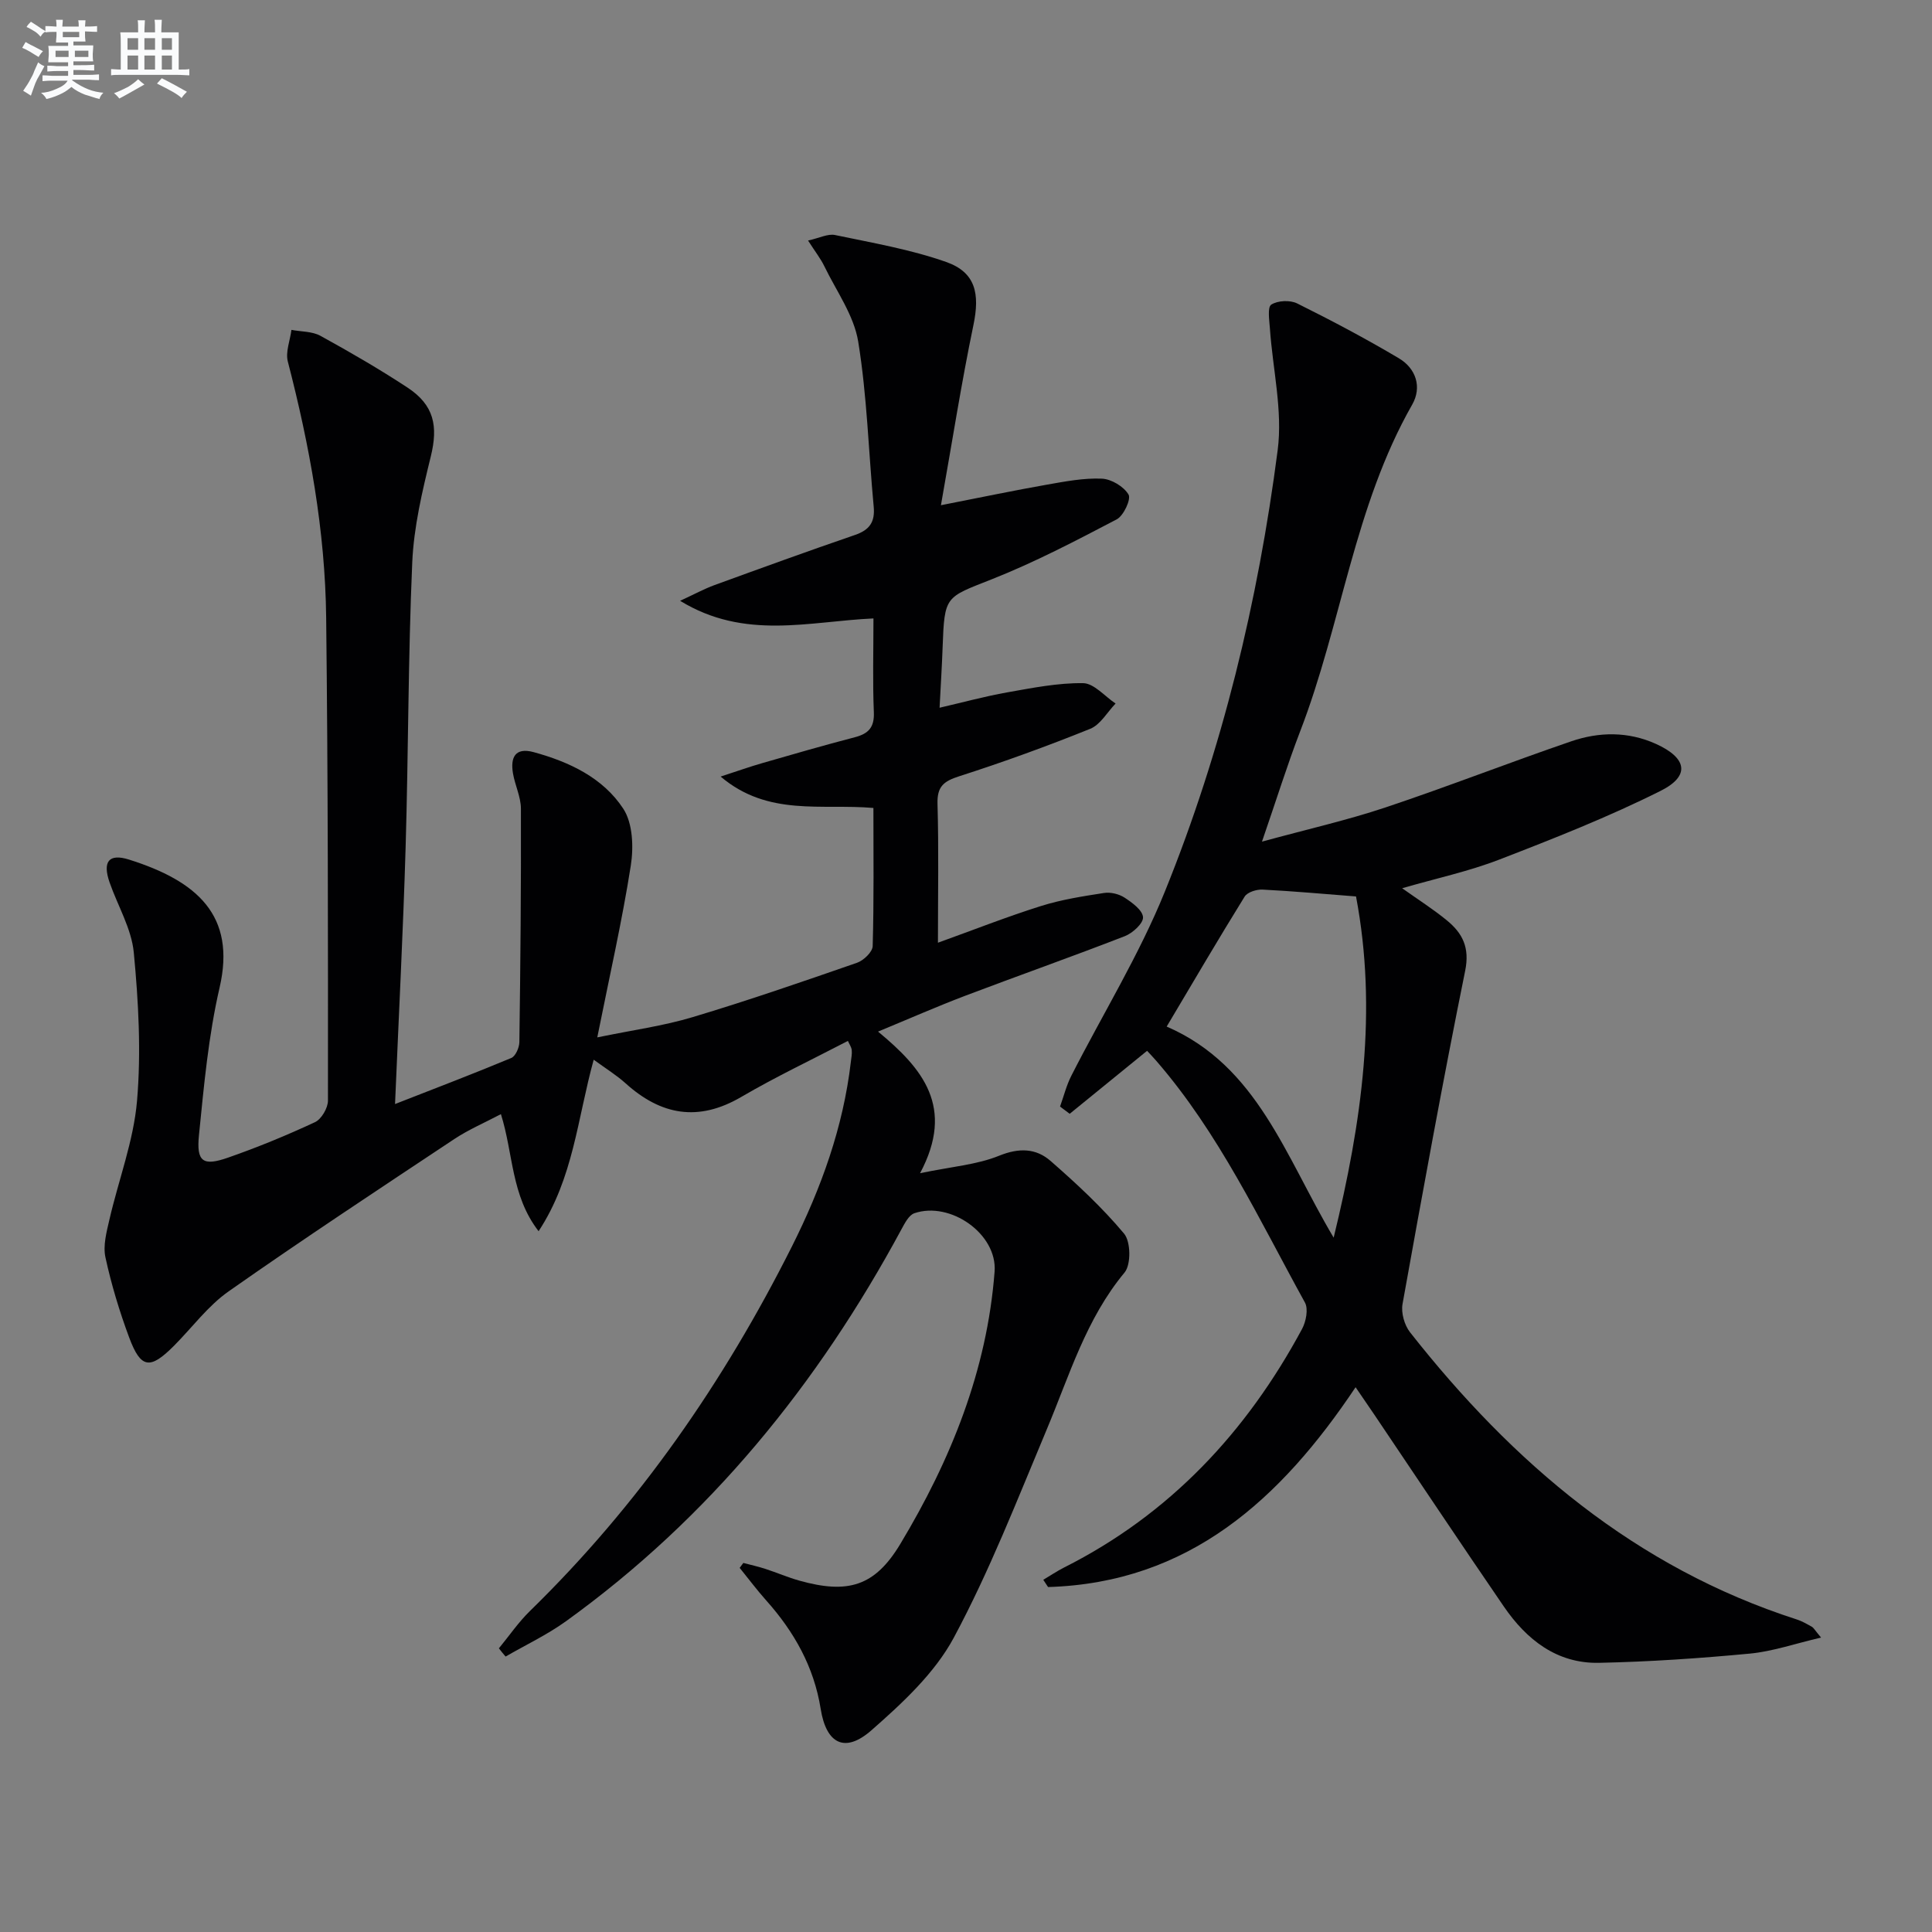
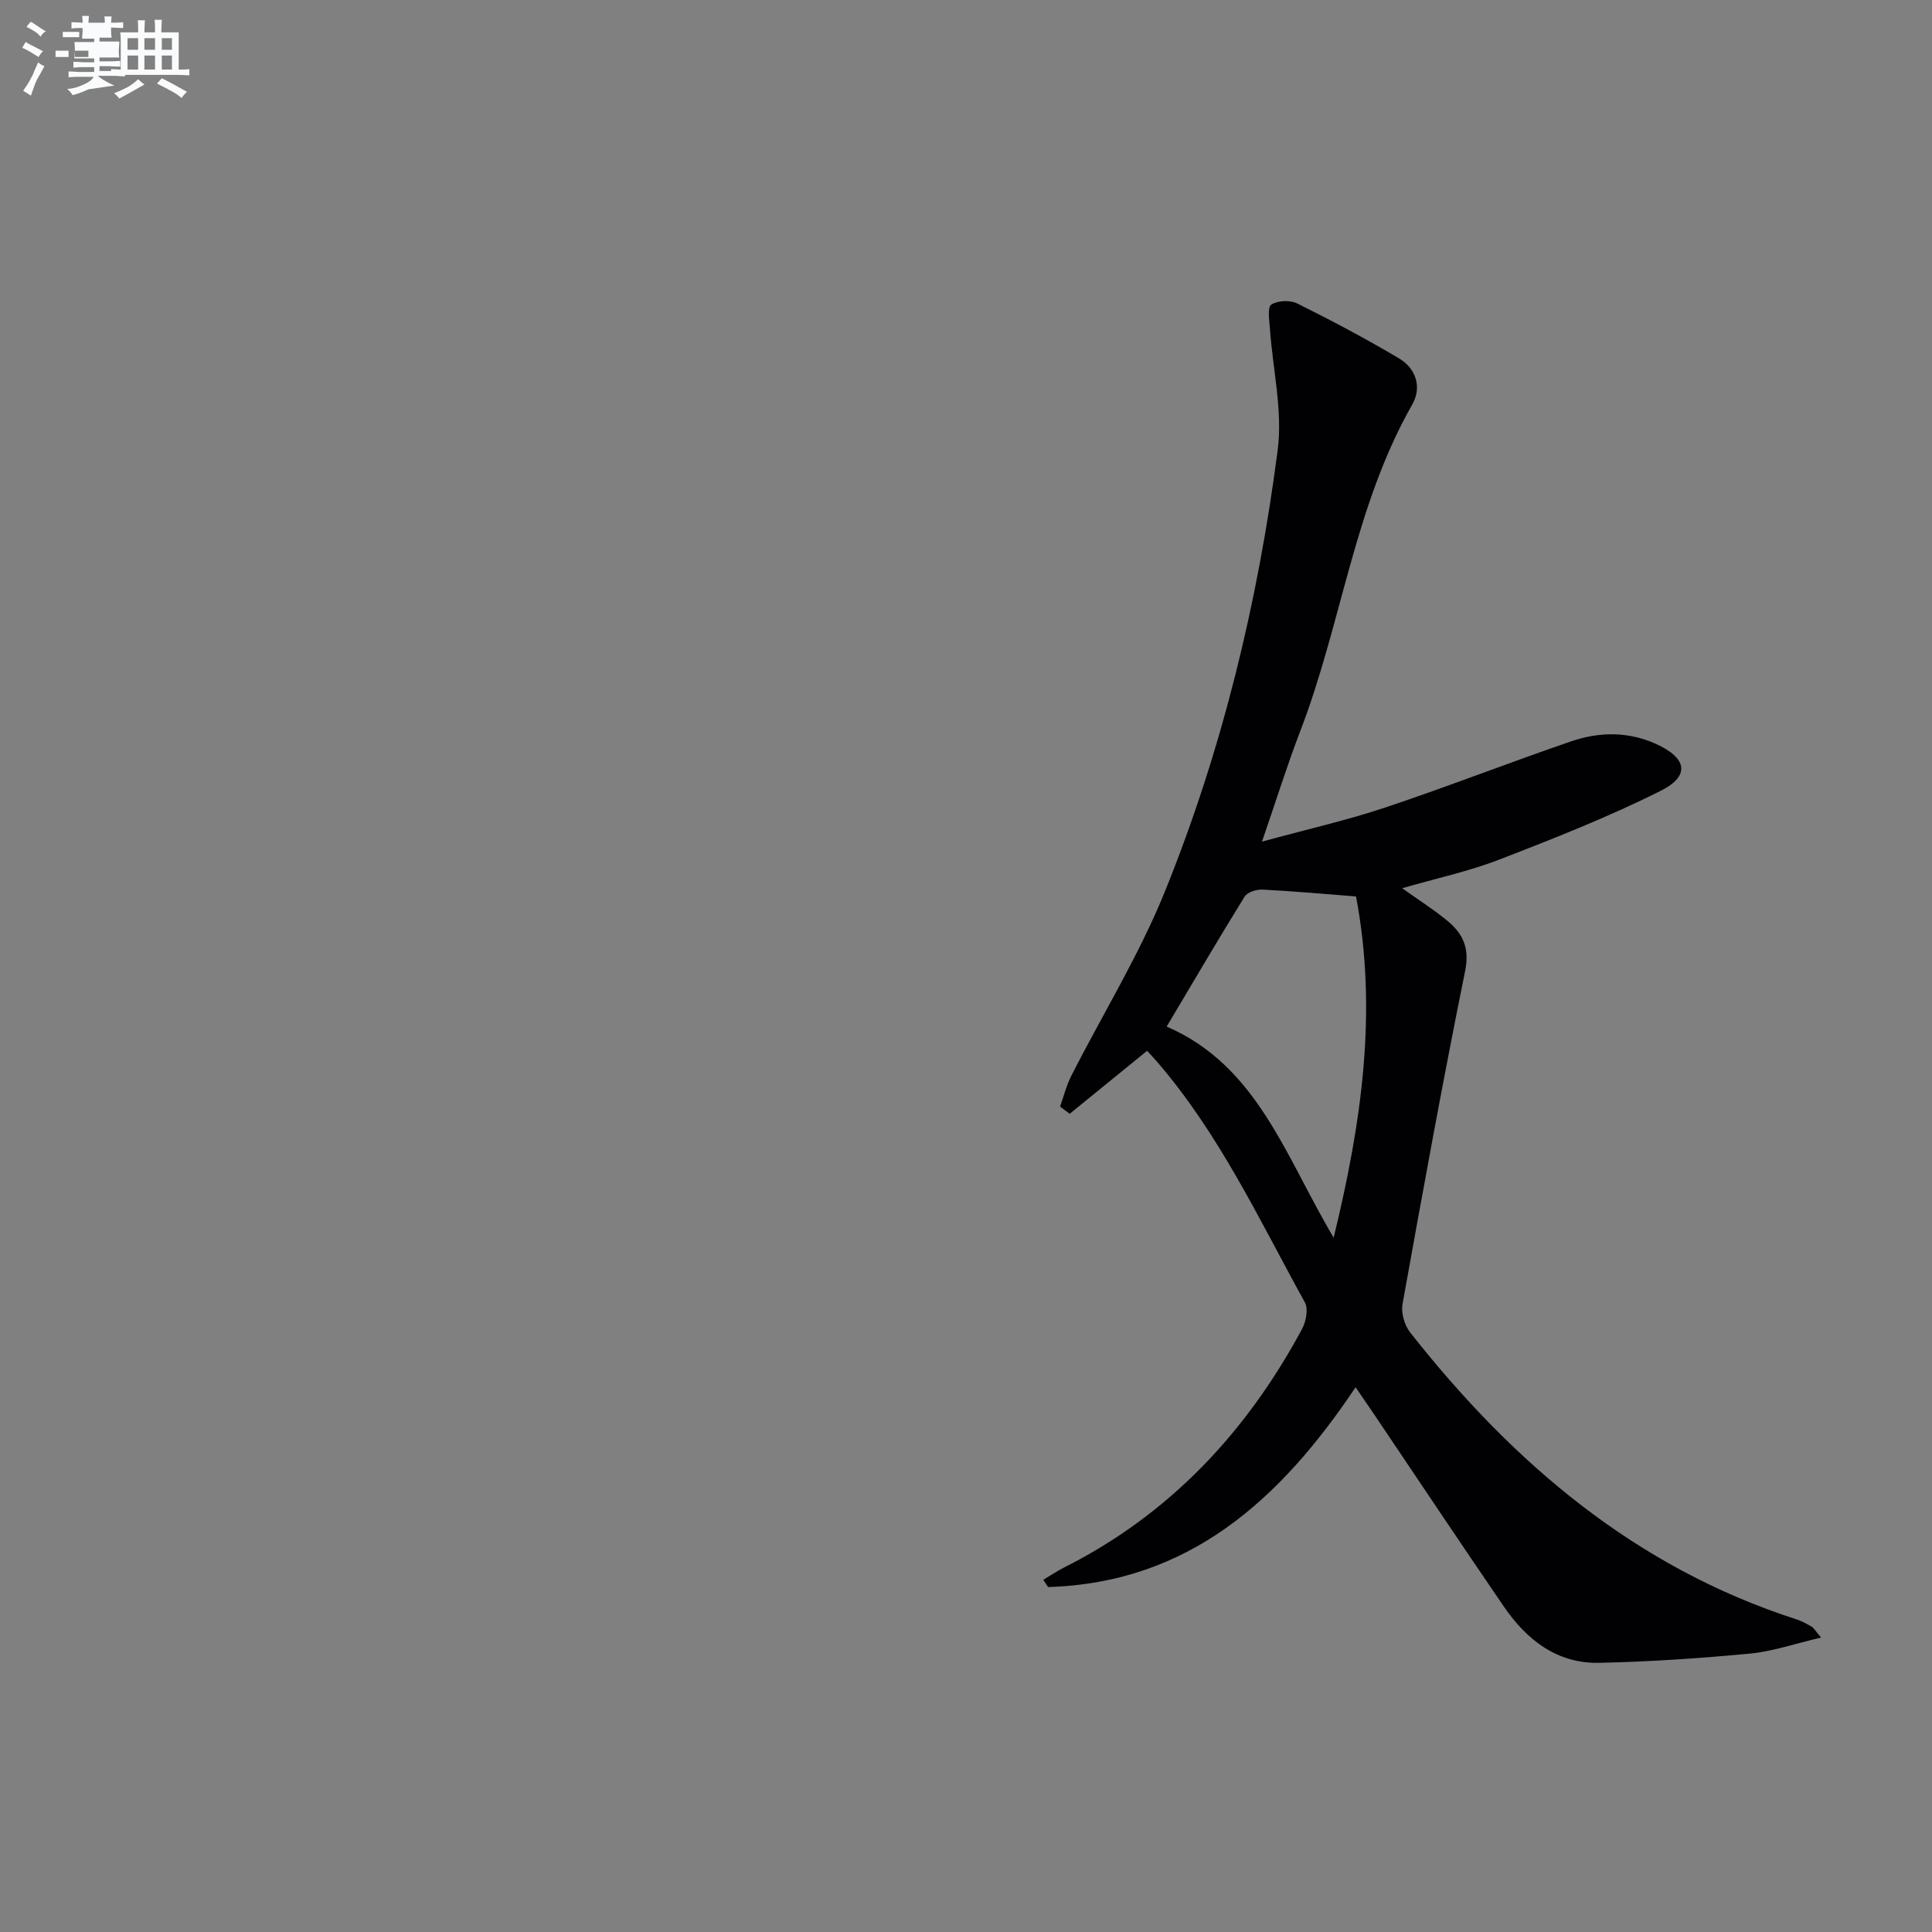
<svg xmlns="http://www.w3.org/2000/svg" enable-background="new 0 0 400 400" viewBox="0 0 400 400">
  <rect x="0" y="0" width="400" height="400" fill="#808080" stroke="none" />
-   <path d="m103.29 341.27c2.13-2.59 4.05-5.41 6.44-7.74 22.52-21.97 40.15-47.44 54.22-75.45 6.06-12.07 10.63-24.69 12.21-38.24.09-.81.27-1.65.18-2.45-.07-.62-.49-1.2-.79-1.88-7.45 3.88-14.95 7.43-22.08 11.6-8.89 5.2-16.61 3.8-23.96-2.83-1.9-1.71-4.12-3.07-6.59-4.88-3.39 12.25-4.19 24.52-11.41 35.51-5.73-7.43-5.2-15.97-7.8-24.24-3.41 1.8-6.72 3.21-9.67 5.17-15.64 10.39-31.33 20.73-46.7 31.52-4.28 3-7.54 7.47-11.29 11.24-4.98 5.01-6.89 4.79-9.3-1.67-2.01-5.4-3.7-10.98-4.92-16.61-.53-2.43.23-5.25.82-7.8 1.89-8.22 5.01-16.3 5.72-24.6.87-10.15.3-20.52-.67-30.7-.47-4.95-3.32-9.67-5.01-14.52-1.49-4.29-.19-6.06 4.03-4.73 14.01 4.42 22.22 11.51 18.74 26.52-2.31 9.98-3.24 20.32-4.27 30.56-.55 5.51.84 6.44 6.04 4.62 6.11-2.13 12.13-4.61 17.99-7.34 1.33-.62 2.68-2.93 2.68-4.46.02-33.32.01-66.65-.37-99.97-.2-18-3.43-35.64-7.94-53.05-.51-1.98.47-4.36.75-6.55 2.02.38 4.3.29 6.01 1.23 6.11 3.36 12.17 6.87 18 10.7 5.55 3.65 6.38 8 4.84 14.28-1.77 7.21-3.52 14.6-3.84 21.97-.86 19.62-.79 39.28-1.37 58.91-.51 17.28-1.41 34.55-2.19 53.19 8.61-3.37 16.39-6.33 24.07-9.54.88-.37 1.65-2.14 1.67-3.28.22-16.11.37-32.22.32-48.34-.01-2.43-1.22-4.83-1.64-7.28-.56-3.27.4-5.47 4.27-4.42 7.37 2.01 14.36 5.3 18.56 11.71 1.98 3.02 2.16 7.96 1.56 11.78-1.79 11.42-4.37 22.72-6.94 35.57 7.28-1.51 13.65-2.36 19.73-4.19 11.45-3.43 22.76-7.34 34.05-11.26 1.36-.47 3.21-2.24 3.24-3.45.27-9.45.15-18.91.15-28.6-10.73-.94-21.79 1.84-31.63-6.5 3.42-1.11 5.98-2.03 8.6-2.78 6.38-1.84 12.75-3.69 19.18-5.36 2.84-.74 4.07-2.05 3.94-5.18-.26-6.29-.08-12.61-.08-19.42-13.33.6-26.64 4.56-40.03-3.65 3.07-1.42 5.03-2.49 7.11-3.25 9.67-3.52 19.35-7.04 29.09-10.38 3-1.03 4.18-2.66 3.88-5.85-1.07-11.4-1.37-22.92-3.21-34.2-.89-5.43-4.51-10.43-7-15.57-.77-1.6-1.9-3.02-3.38-5.34 2.35-.52 4.1-1.45 5.59-1.14 7.73 1.62 15.6 2.97 23.01 5.58 6.13 2.16 6.98 6.61 5.64 13.05-2.49 11.96-4.37 24.04-6.73 37.31 8.47-1.66 15.19-3.07 21.96-4.26 3.75-.66 7.59-1.4 11.35-1.24 1.97.08 4.55 1.63 5.53 3.29.57.96-1.02 4.39-2.45 5.14-8.48 4.44-17 8.9-25.88 12.41-9.61 3.8-9.77 3.35-10.16 14.03-.14 3.96-.39 7.91-.63 12.56 4.84-1.12 9.38-2.36 13.99-3.18 5.21-.92 10.49-1.98 15.72-1.91 2.26.03 4.49 2.73 6.73 4.22-1.73 1.79-3.14 4.38-5.25 5.23-8.92 3.6-17.98 6.89-27.14 9.83-3.22 1.03-4.58 2.13-4.48 5.7.27 9.32.09 18.64.09 28.76 7.42-2.67 14.3-5.39 21.34-7.6 4.22-1.33 8.66-2.02 13.05-2.7 1.35-.21 3.09.21 4.24.96 1.58 1.03 3.74 2.6 3.83 4.06.08 1.26-2.14 3.29-3.76 3.92-10.98 4.27-22.09 8.18-33.1 12.36-5.84 2.22-11.56 4.74-18 7.4 9.21 7.62 15.99 15.62 8.7 29.32 6.57-1.37 11.77-1.75 16.37-3.62 4.14-1.68 7.65-1.55 10.66 1.09 5.37 4.69 10.65 9.59 15.21 15.04 1.39 1.66 1.46 6.41.1 8.05-7.99 9.61-11.41 21.3-16.1 32.46-6.1 14.53-11.83 29.31-19.26 43.15-3.95 7.35-10.64 13.54-17.04 19.16-5.51 4.84-9.37 2.81-10.52-4.44-1.39-8.69-5.48-15.94-11.25-22.41-1.94-2.17-3.68-4.51-5.52-6.77.25-.34.5-.68.76-1.02 1.52.4 3.06.74 4.56 1.23 2.37.77 4.67 1.77 7.06 2.44 10 2.79 15.58 1.22 20.88-7.6 10.44-17.36 17.96-35.94 19.52-56.39.59-7.79-9.17-14.63-16.62-12.08-1.12.39-1.96 2.03-2.63 3.26-17.31 32.1-39.77 59.81-69.52 81.23-3.89 2.8-8.3 4.88-12.47 7.29-.48-.54-.94-1.12-1.39-1.7z" fill="#010103" />
  <path d="m261.28 174.25c9.39-2.57 17.6-4.42 25.54-7.07 12.91-4.31 25.61-9.29 38.49-13.7 5.78-1.98 11.77-2.06 17.52.53 6.44 2.91 7.18 6.62 1 9.72-10.8 5.41-22.11 9.87-33.4 14.23-6.3 2.44-12.99 3.87-20.13 5.94 3.36 2.39 6.47 4.36 9.3 6.69 3.21 2.64 4.72 5.6 3.75 10.39-4.65 22.93-8.83 45.97-12.97 69-.33 1.82.39 4.37 1.55 5.85 21.29 27.06 46.65 48.7 80.07 59.46 1.09.35 2.12.95 3.13 1.52.38.22.61.69 1.9 2.23-5.41 1.26-10.02 2.87-14.74 3.32-10.37.98-20.79 1.69-31.2 1.91-8.75.19-15.03-4.78-19.76-11.69-9.03-13.18-17.88-26.47-26.81-39.72-1.2-1.78-2.42-3.55-3.86-5.65-15.53 23.23-34.49 40.5-63.67 41.37-.33-.5-.66-1-.99-1.5 1.43-.85 2.82-1.79 4.3-2.54 21.88-11.02 37.78-28.03 49.27-49.38.83-1.54 1.34-4.15.6-5.49-9.47-17.16-17.78-35.05-30.78-50.04-.74-.86-1.53-1.67-1.9-2.07-5.49 4.47-10.75 8.76-16.02 13.04-.67-.5-1.34-1-2-1.5.77-2.13 1.32-4.38 2.34-6.38 6.47-12.73 14.05-24.99 19.38-38.17 11.87-29.33 19.28-60.02 23.34-91.36 1.06-8.18-1.03-16.77-1.61-25.18-.12-1.71-.54-4.4.28-4.94 1.33-.86 3.91-.98 5.38-.24 7.13 3.54 14.19 7.28 21.03 11.34 3.56 2.11 4.83 5.98 2.77 9.6-12.04 21.11-14.61 45.42-23.21 67.68-2.66 6.93-4.87 14.04-7.89 22.8zm19.47 11.35c-6.8-.53-13.07-1.1-19.35-1.42-1.24-.06-3.14.53-3.71 1.45-5.41 8.73-10.6 17.59-16.14 26.91 18.82 8.16 24.55 26.87 34.57 43.7 5.86-24.01 9.1-47.04 4.63-70.64z" fill="#010103" />
  <g fill="#fafbfc">
-     <path d="m6.8 9.5c.6.3 1.3.7 2.1 1.1-.4.4-.7.8-.9 1.2-.7-.4-1.3-.8-1.8-1.1s-1.1-.6-1.6-.8c.2-.4.5-.8.7-1.2.4.2.8.5 1.5.8zm.9 6.9c-.3.6-.5 1.1-.7 1.7s-.4 1.1-.6 1.7c-.6-.4-1.1-.7-1.6-1 .7-1 1.2-1.8 1.5-2.4.3-.5.6-1.1.8-1.7.3-.6.5-1.2.8-1.8.3.3.8.6 1.3.8-.7 1.3-1.2 2.2-1.5 2.7zm.1-11c.4.3 1 .7 1.7 1.1-.5.2-.8.6-1.1 1.1-.5-.6-1-1-1.4-1.2s-.9-.6-1.5-.8c.2-.4.5-.7.9-1.1.5.3.9.6 1.4.9zm10.5 13.1c1 .4 2 .6 3.1.7-.4.4-.7.8-.8 1.3-.9-.2-1.9-.6-3-.9-1-.4-2-.9-2.8-1.6-.5.4-1.1.9-1.9 1.3s-1.9.9-3.3 1.2c-.1-.3-.5-.8-1.1-1.3 1 0 2.1-.3 3.2-.8 1.2-.5 1.9-1 2.3-1.7h-3.2c-.4 0-1 0-2 .1v-1.2c1 0 1.7.1 2 .1h3.3v-1h-2.3c-.2 0-.9 0-2 .1v-1.2c1.2 0 1.9.1 2 .1h2.3v-.8h-4.1c0-.7.1-1.2.1-1.6 0-.5 0-1.1-.1-1.8h4.1v-.7h-2.5c0-.6.1-1.1.1-1.6v-.6h-.5c-.4 0-1 0-1.8.1v-1.3c1.2 0 1.9.1 2.1.1h.2c0-.3 0-.8-.1-1.4h1.4c0 .6-.1 1-.1 1.4h3.4c0-.4 0-.8-.1-1.3h1.5c0 .4-.1.9-.1 1.3.7 0 1.5 0 2.5-.1v1.2c-1 0-1.8-.1-2.5-.1v.6c0 .3 0 .8.1 1.5h-2.5v.8h4.1c0 .8-.1 1.3-.1 1.8s0 1 .1 1.5h-4.1v.8h1.4c.8 0 1.8 0 2.9-.1v1.2c-1 0-1.9-.1-2.8-.1h-1.5v1h3.2c.3 0 1 0 2.1-.1v1.2c-1.1 0-1.8-.1-2.1-.1h-3.4l-.1.1c1.4 1 2.4 1.5 3.4 1.9zm-4.1-6.7v-1.3h-2.7v1.3zm2.2-4.1v-1.1h-3.4v1.1zm1.9 4.1v-1.3h-2.8v1.3z" />
+     <path d="m6.8 9.5c.6.3 1.3.7 2.1 1.1-.4.4-.7.8-.9 1.2-.7-.4-1.3-.8-1.8-1.1s-1.1-.6-1.6-.8c.2-.4.5-.8.7-1.2.4.2.8.5 1.5.8zm.9 6.9c-.3.6-.5 1.1-.7 1.7s-.4 1.1-.6 1.7c-.6-.4-1.1-.7-1.6-1 .7-1 1.2-1.8 1.5-2.4.3-.5.6-1.1.8-1.7.3-.6.5-1.2.8-1.8.3.3.8.6 1.3.8-.7 1.3-1.2 2.2-1.5 2.7zm.1-11c.4.3 1 .7 1.7 1.1-.5.2-.8.6-1.1 1.1-.5-.6-1-1-1.4-1.2s-.9-.6-1.5-.8c.2-.4.5-.7.9-1.1.5.3.9.6 1.4.9zm10.5 13.1s-1.9.9-3.3 1.2c-.1-.3-.5-.8-1.1-1.3 1 0 2.1-.3 3.2-.8 1.2-.5 1.9-1 2.3-1.7h-3.2c-.4 0-1 0-2 .1v-1.2c1 0 1.7.1 2 .1h3.3v-1h-2.3c-.2 0-.9 0-2 .1v-1.2c1.2 0 1.9.1 2 .1h2.3v-.8h-4.1c0-.7.1-1.2.1-1.6 0-.5 0-1.1-.1-1.8h4.1v-.7h-2.5c0-.6.1-1.1.1-1.6v-.6h-.5c-.4 0-1 0-1.8.1v-1.3c1.2 0 1.9.1 2.1.1h.2c0-.3 0-.8-.1-1.4h1.4c0 .6-.1 1-.1 1.4h3.4c0-.4 0-.8-.1-1.3h1.5c0 .4-.1.9-.1 1.3.7 0 1.5 0 2.5-.1v1.2c-1 0-1.8-.1-2.5-.1v.6c0 .3 0 .8.1 1.5h-2.5v.8h4.1c0 .8-.1 1.3-.1 1.8s0 1 .1 1.5h-4.1v.8h1.4c.8 0 1.8 0 2.9-.1v1.2c-1 0-1.9-.1-2.8-.1h-1.5v1h3.2c.3 0 1 0 2.1-.1v1.2c-1.1 0-1.8-.1-2.1-.1h-3.4l-.1.1c1.4 1 2.4 1.5 3.4 1.9zm-4.1-6.7v-1.3h-2.7v1.3zm2.2-4.1v-1.1h-3.4v1.1zm1.9 4.1v-1.3h-2.8v1.3z" />
    <path d="m37 6.7v2.3 5.4c1 0 1.8 0 2.2-.1v1.3c-.6 0-1.5-.1-2.5-.1h-11.9c-.7 0-1.3 0-1.8.1v-1.3c.5 0 1.1.1 2 .1v-5.2c0-1 0-1.8-.1-2.5h3.7c0-1.3 0-2.1-.1-2.5h1.5c0 .4-.1 1.3-.1 2.5h2.2c0-1.2 0-2.1-.1-2.6h1.5c0 .4-.1 1.3-.1 2.6zm-12.3 13.7c-.3-.4-.7-.8-1.1-1.1 1.1-.4 2.1-.9 2.9-1.3.8-.5 1.5-1 2.1-1.6.4.4.9.8 1.3 1.1-2.5 1.4-4.2 2.4-5.2 2.9zm3.9-10.1v-2.4h-2.2v2.4zm0 4.1v-2.9h-2.2v2.9zm3.5-4.1v-2.4h-2.2v2.4zm0 4.1v-2.9h-2.2v2.9zm.4 2.9 1-1.1c.6.3 1.4.7 2.5 1.3s2 1.1 2.7 1.5c-.4.4-.8.8-1.1 1.3-.8-.8-2.5-1.7-5.1-3zm3.1-7v-2.4h-2.1v2.4zm0 4.1v-2.9h-2.1v2.9z" />
  </g>
</svg>